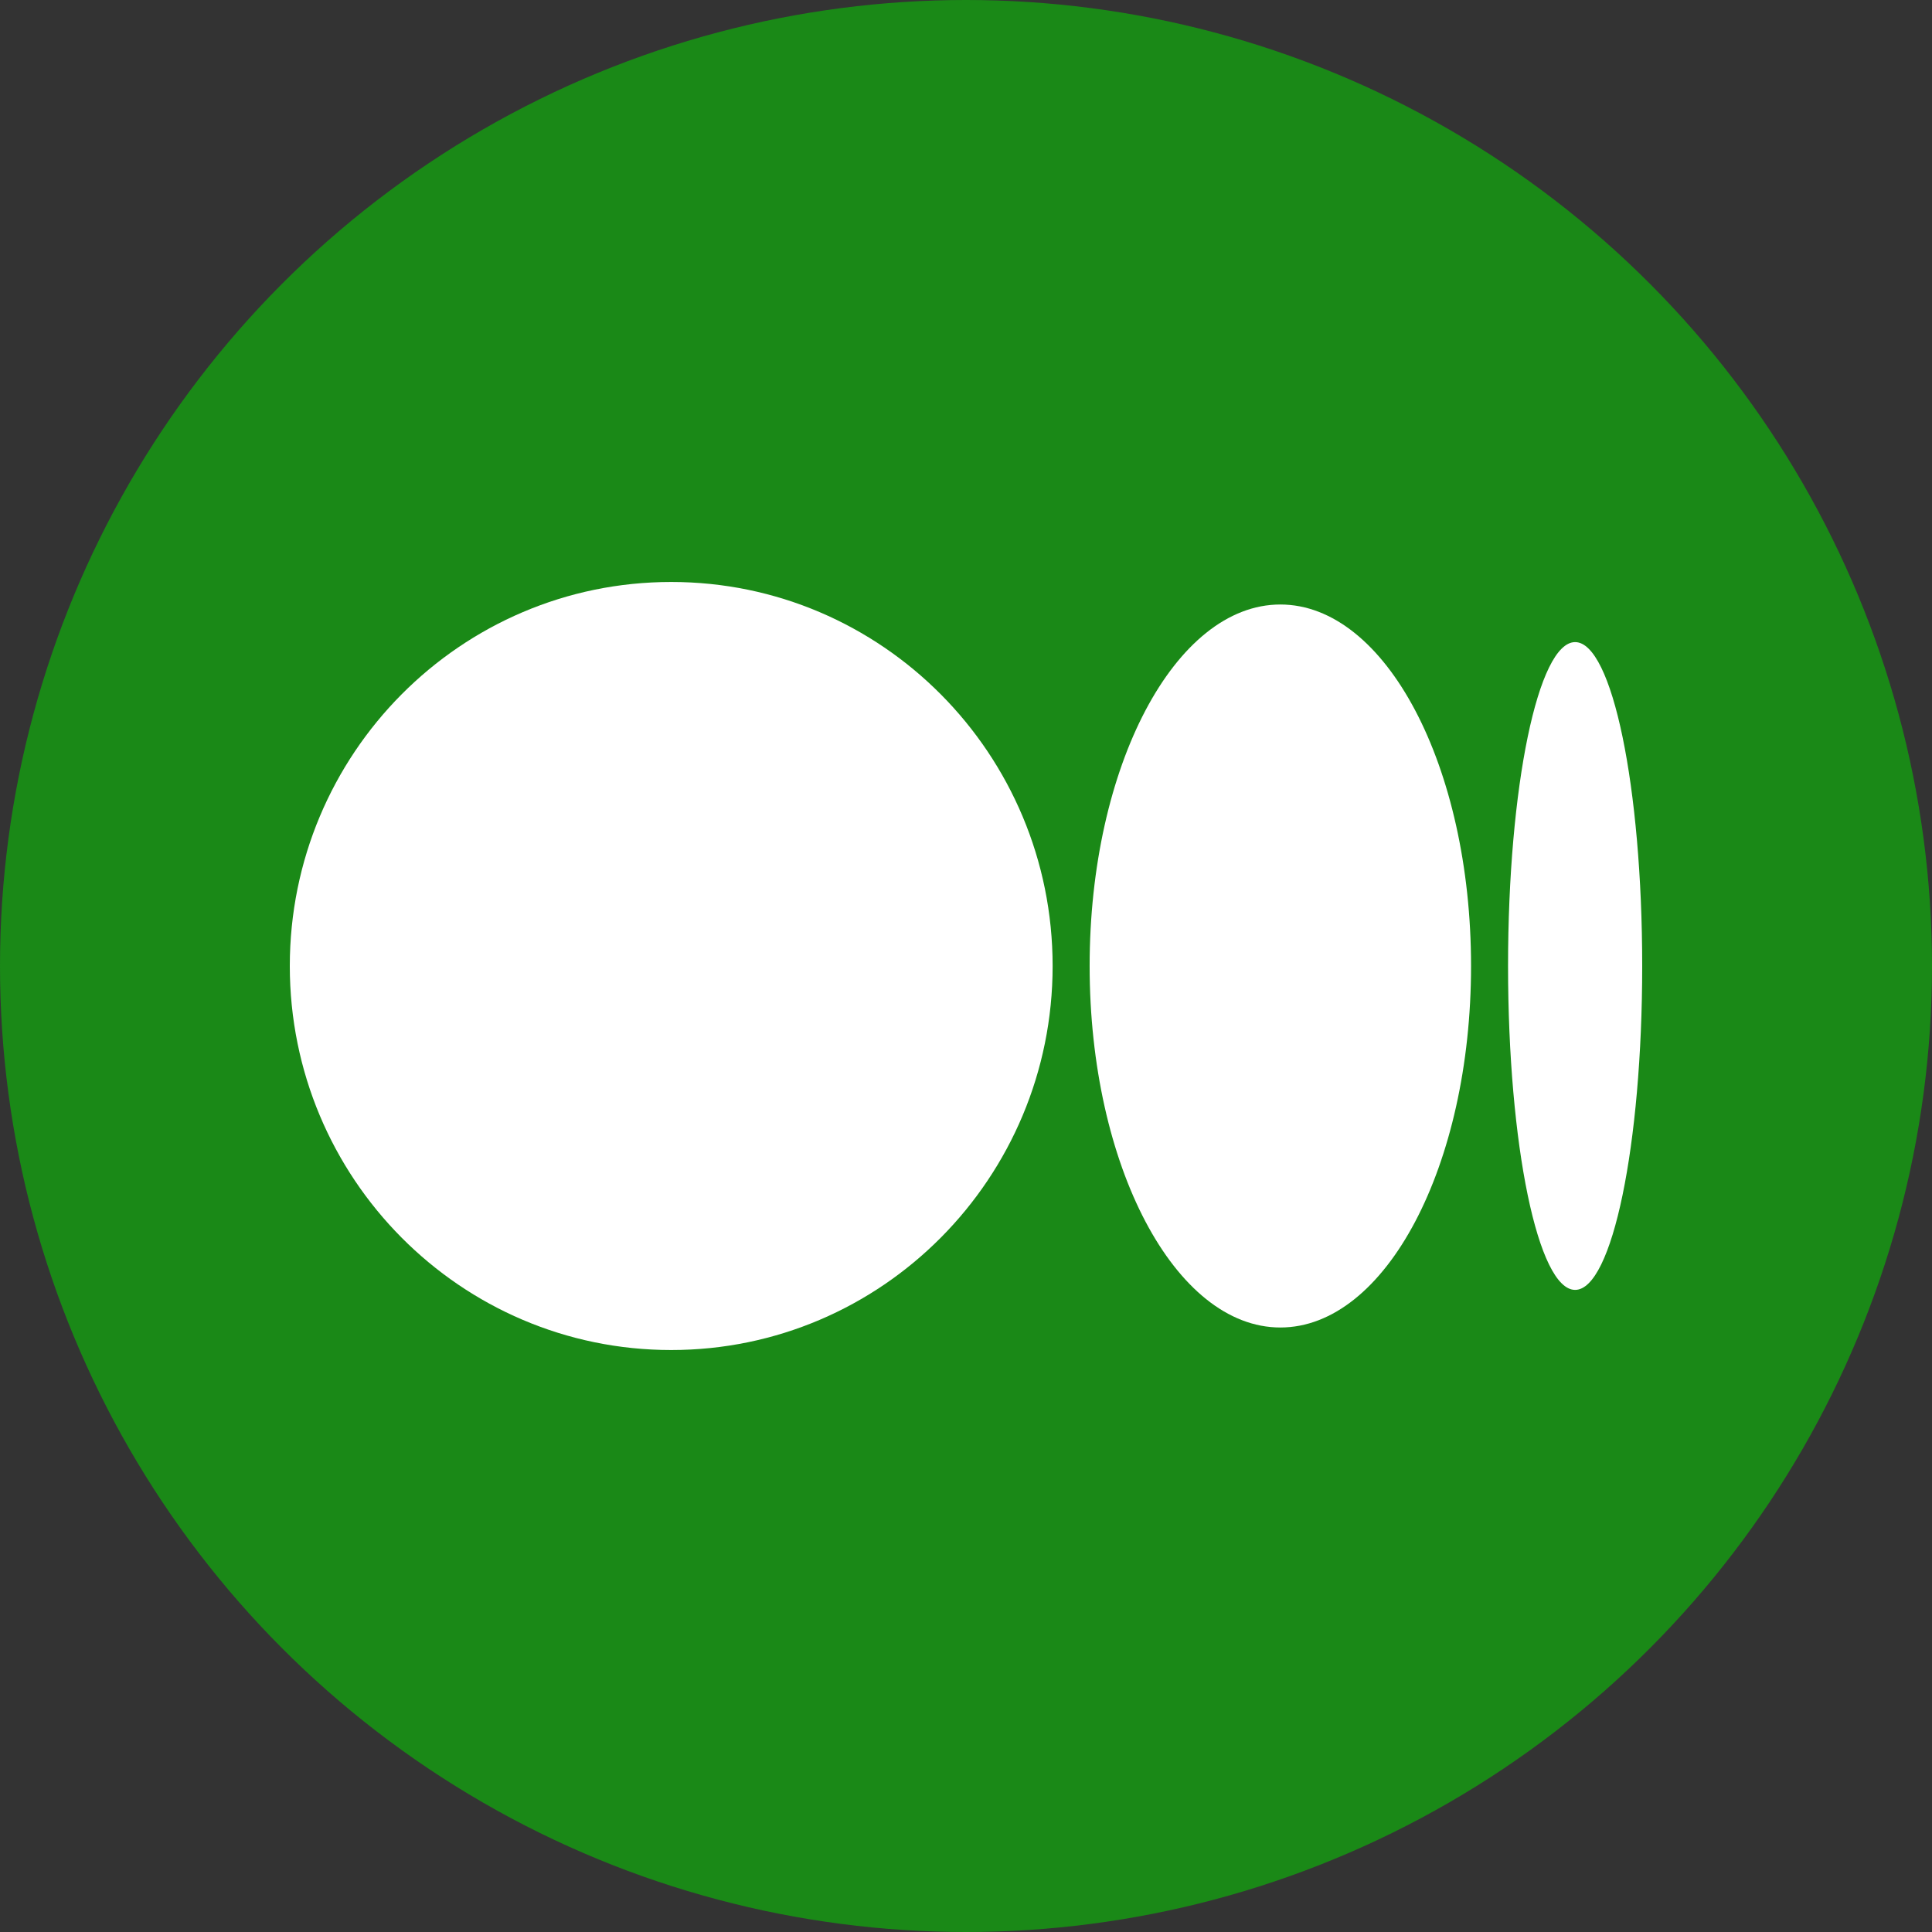
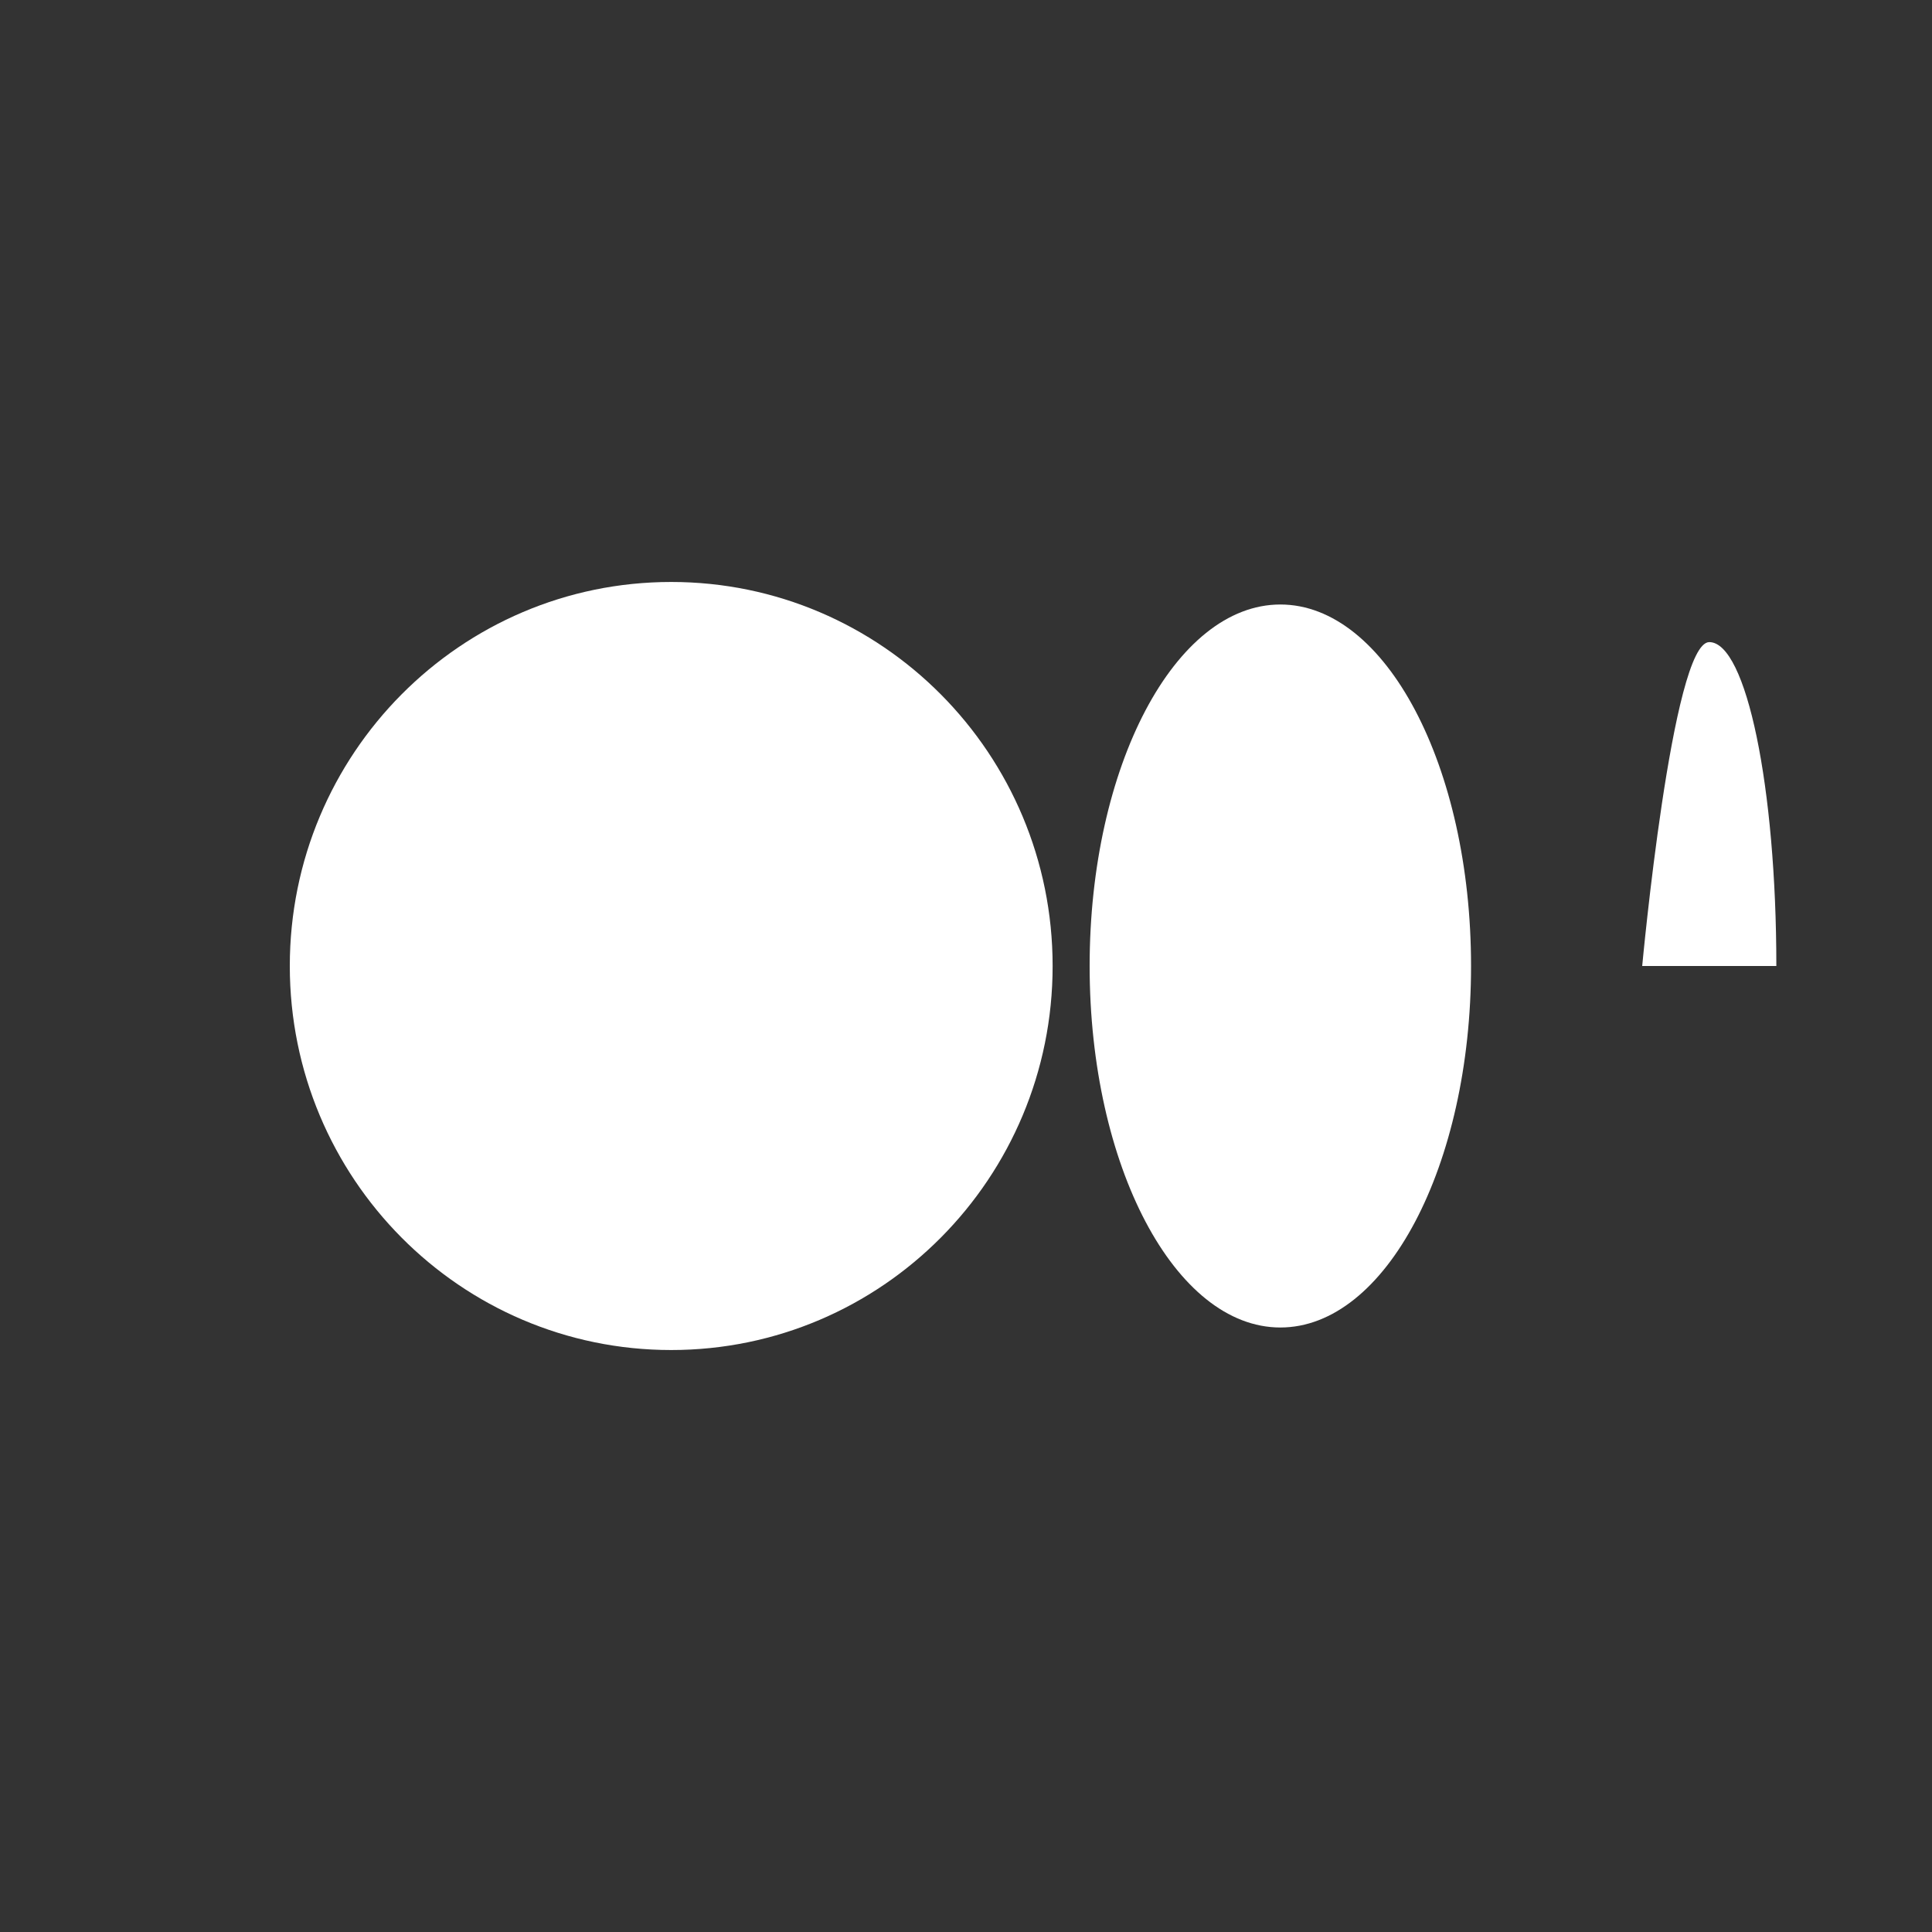
<svg xmlns="http://www.w3.org/2000/svg" version="1.1" width="512" height="512" x="0" y="0" viewBox="0 0 512 512" style="enable-background:new 0 0 512 512" xml:space="preserve" class="">
  <rect x="0" y="0" width="512" height="512" fill="#333333" stroke="none" />
-   <circle r="256" cx="256" cy="256" fill="#1A8917" shape="circle" />
  <g transform="matrix(0.7,0,0,0.7,76.8,76.8)">
    <g>
      <g>
        <path d="m288.796 256c0 80.296-64.649 145.389-144.398 145.389s-144.398-65.093-144.398-145.389 64.649-145.389 144.398-145.389c79.748 0 144.398 65.093 144.398 145.389" fill="#FFFFFF" data-original="#000000" />
        <path d="m447.204 256c0 75.585-32.325 136.858-72.199 136.858s-72.199-61.273-72.199-136.858 32.325-136.858 72.199-136.858c39.875 0 72.199 61.273 72.199 136.858" fill="#FFFFFF" data-original="#000000" />
-         <path d="m512 256c0 67.721-11.369 122.619-25.393 122.619-14.025 0-25.392-54.898-25.392-122.619s11.367-122.619 25.392-122.619c14.024 0 25.393 54.898 25.393 122.619" fill="#FFFFFF" data-original="#000000" />
+         <path d="m512 256s11.367-122.619 25.392-122.619c14.024 0 25.393 54.898 25.393 122.619" fill="#FFFFFF" data-original="#000000" />
      </g>
    </g>
  </g>
</svg>